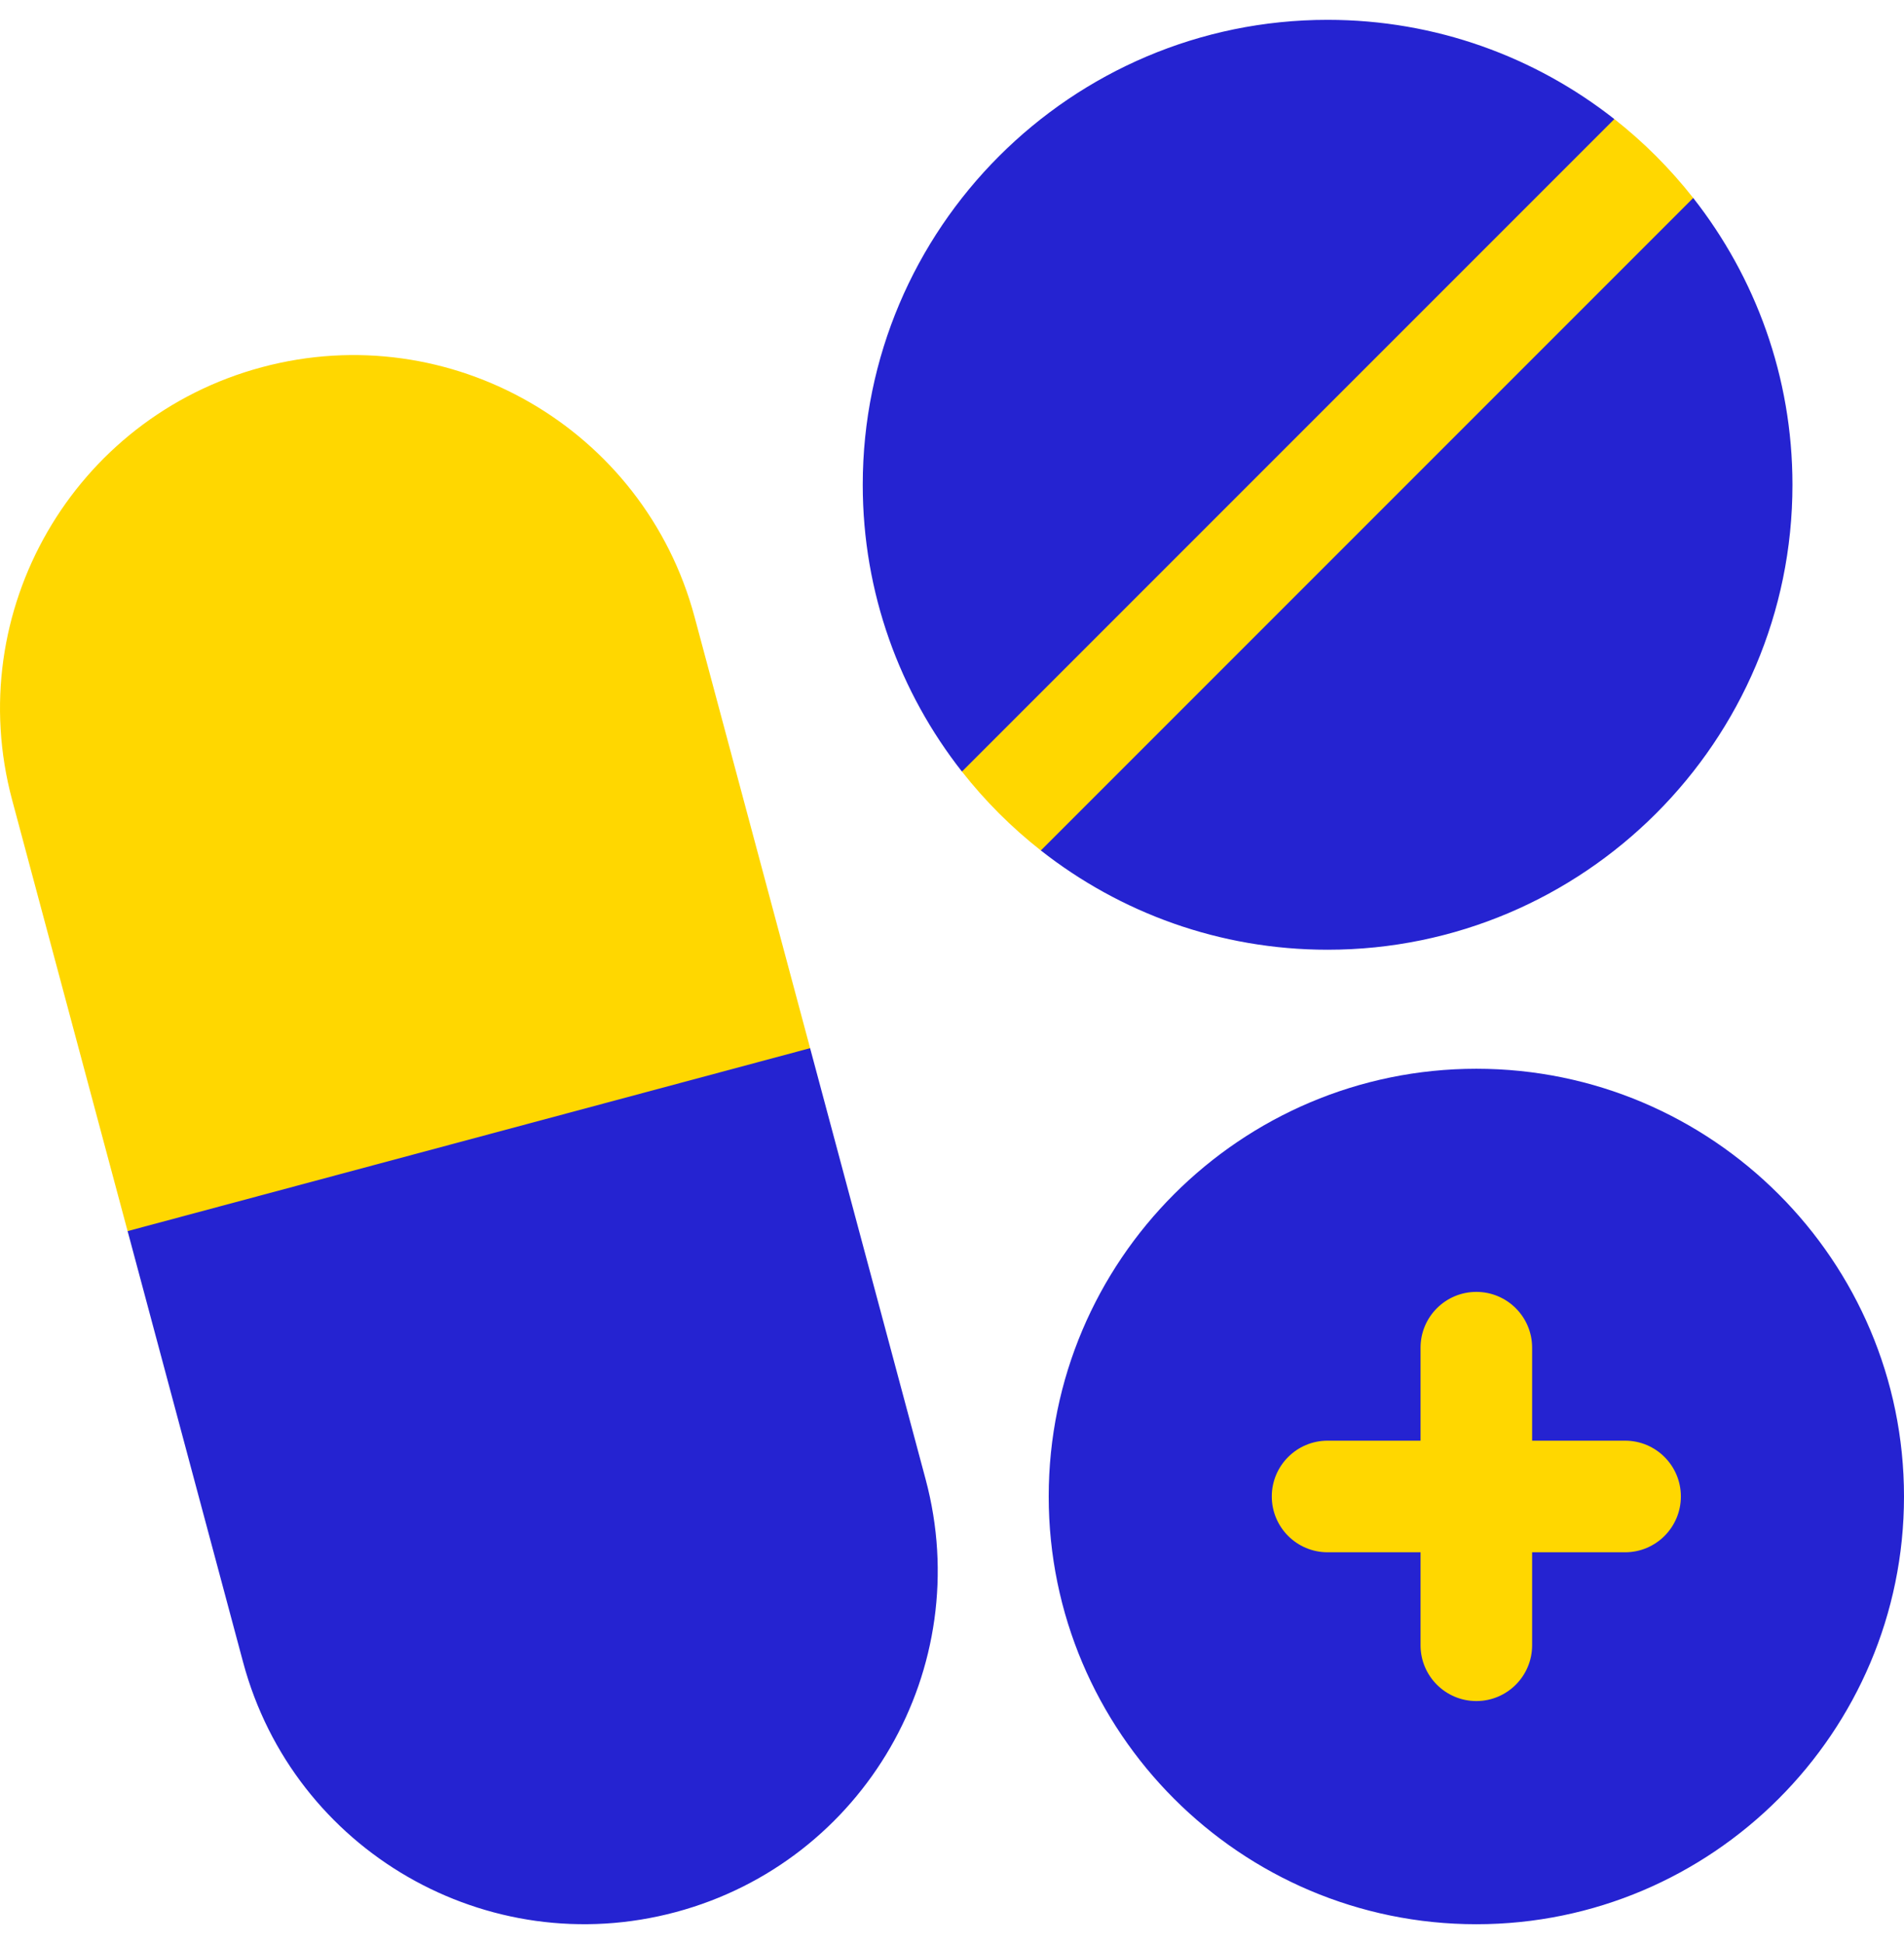
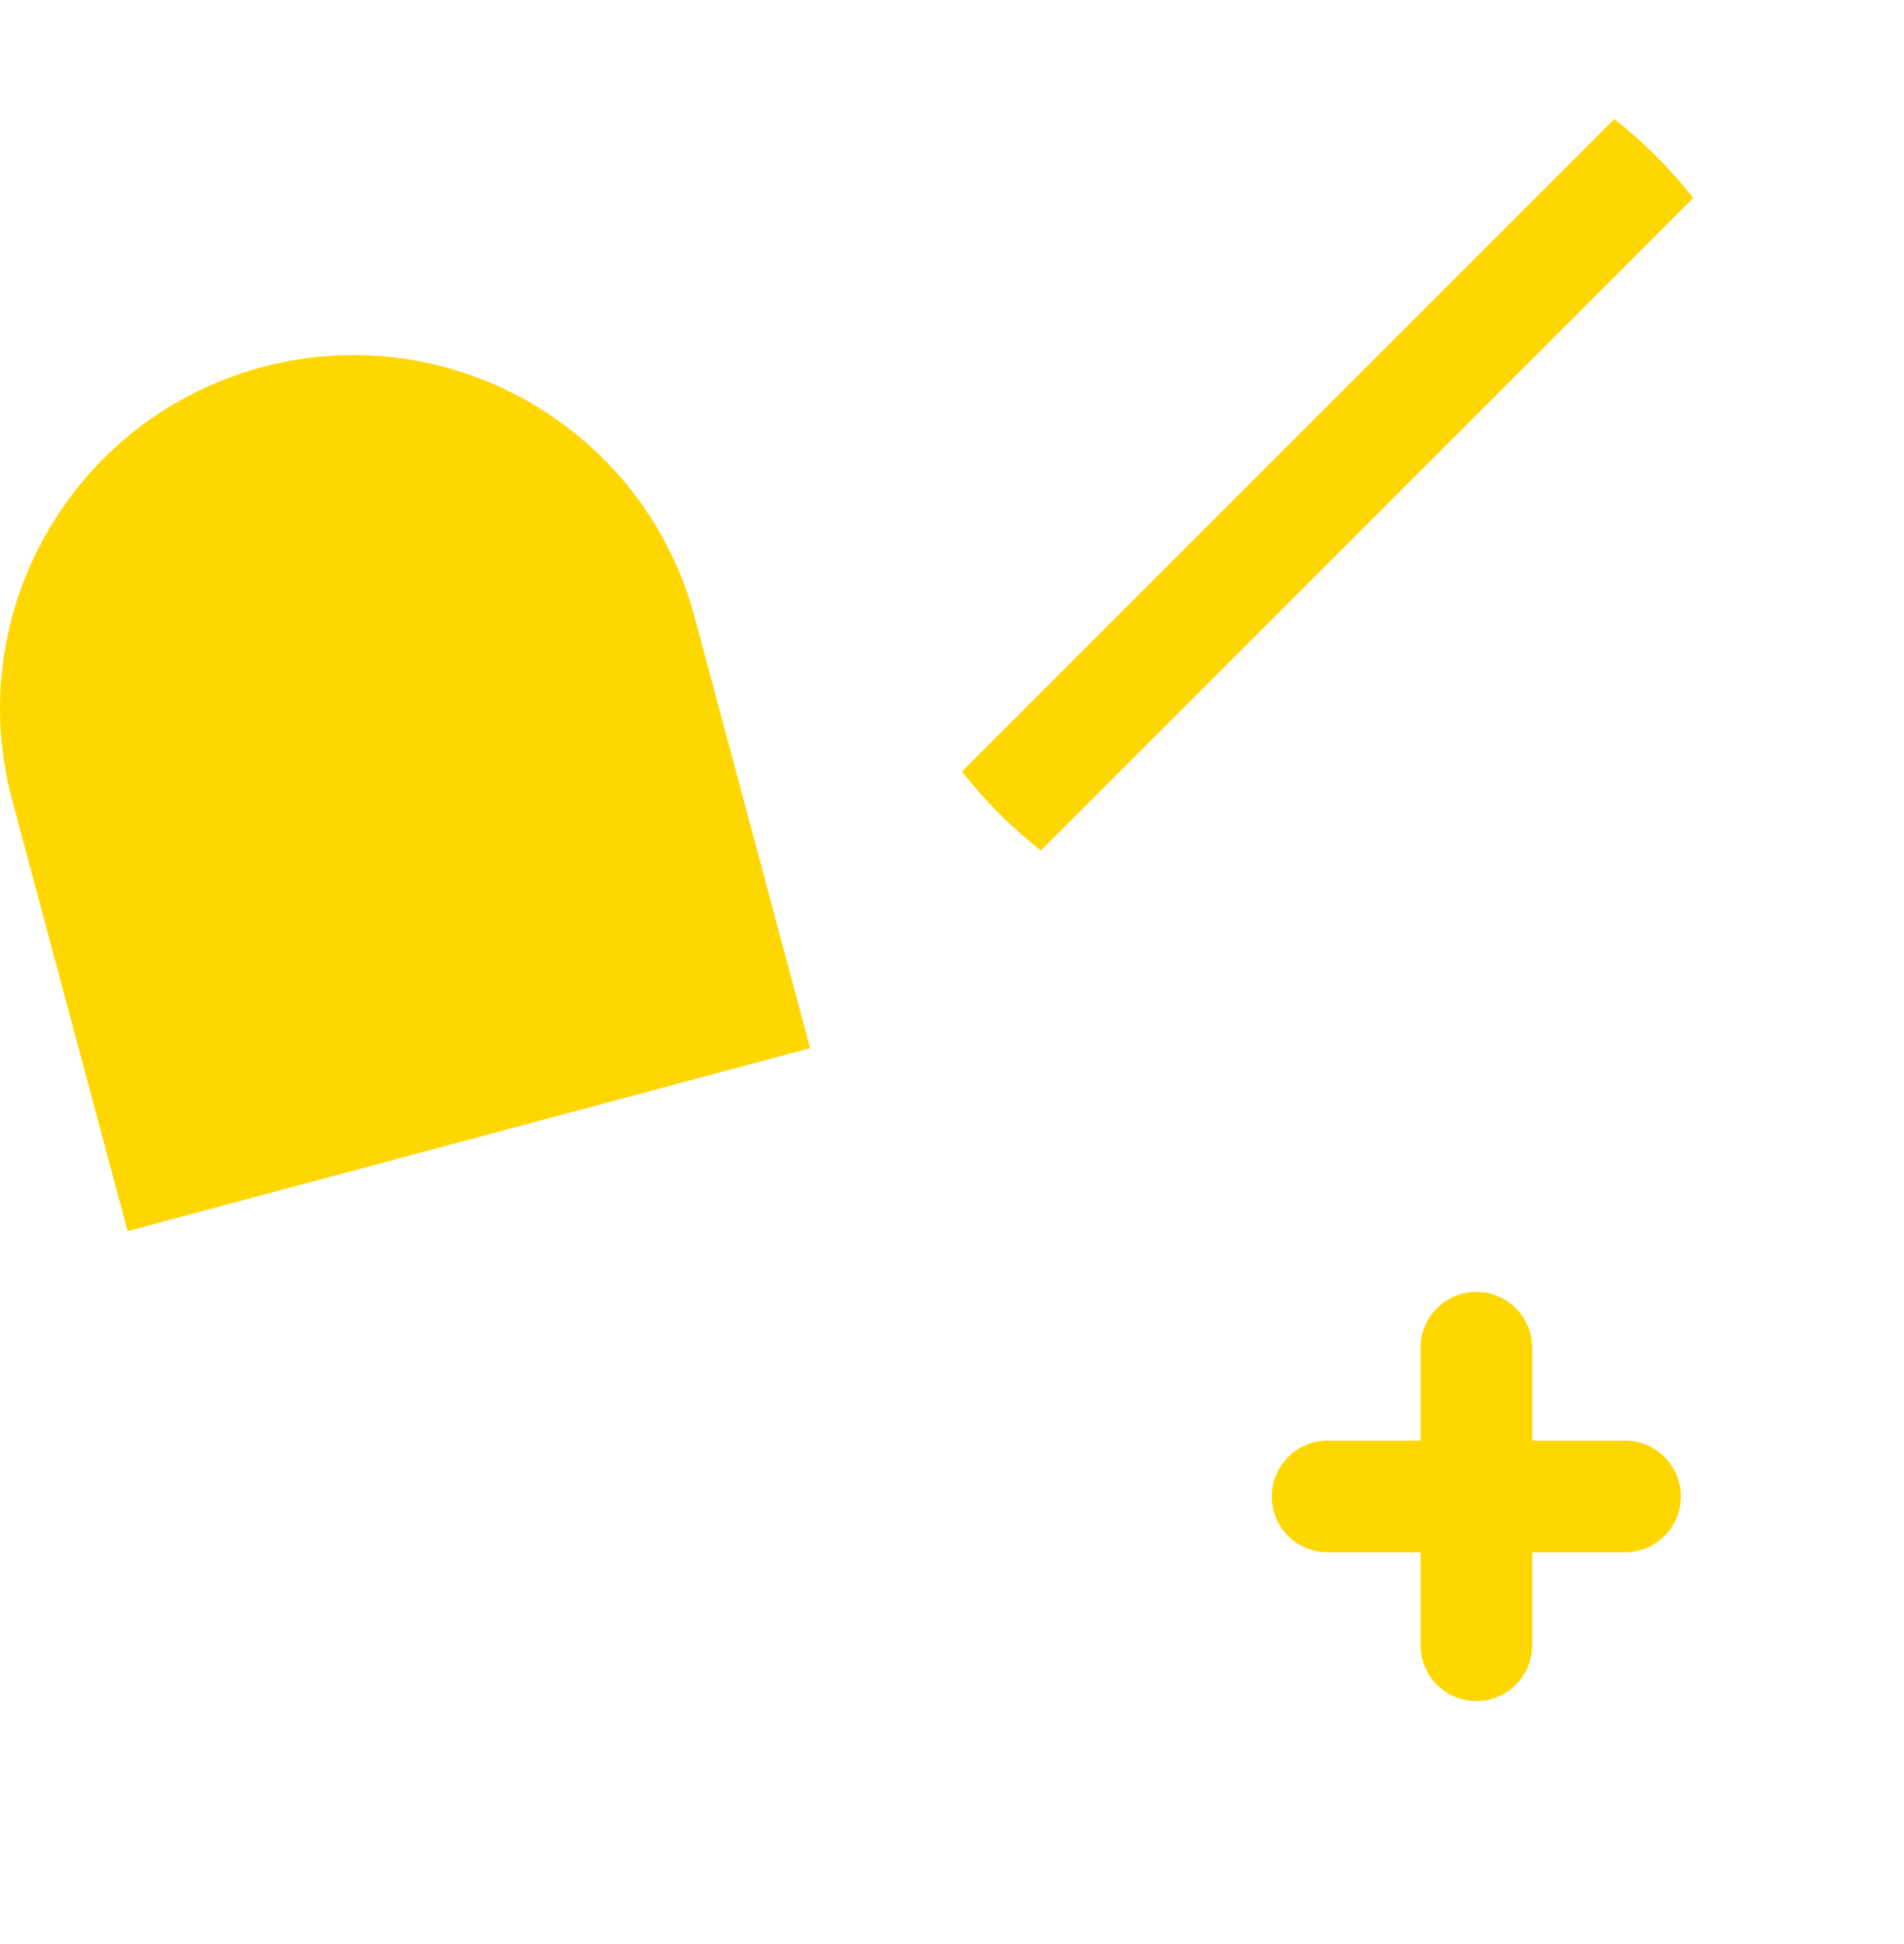
<svg xmlns="http://www.w3.org/2000/svg" width="48" height="49" viewBox="0 0 48 49" fill="none">
-   <path d="M23.335 37.286C24.608 42.038 21.788 46.921 17.037 48.194C12.286 49.467 7.402 46.648 6.129 41.897L3.217 31.03L10.875 25.812L20.423 26.42L23.335 37.286ZM48 37.719C48 31.774 43.163 26.938 37.219 26.938C31.274 26.938 26.438 31.774 26.438 37.719C26.438 43.663 31.274 48.5 37.219 48.5C43.163 48.5 48 43.663 48 37.719ZM26.24 21.436C28.233 23.002 30.744 23.938 33.469 23.938C39.931 23.938 45.188 18.68 45.188 12.219C45.188 9.494 44.252 6.983 42.686 4.99L40.688 5L40.697 3.001C38.705 1.435 36.194 0.5 33.469 0.5C27.007 0.5 21.75 5.757 21.75 12.219C21.75 14.944 22.685 17.455 24.251 19.448L26.25 19.438L26.24 21.436Z" fill="#2523D1" />
  <path d="M42.375 37.718C42.375 38.495 41.745 39.125 40.969 39.125H38.625V41.468C38.625 42.245 37.995 42.875 37.219 42.875C36.442 42.875 35.812 42.245 35.812 41.468V39.125H33.469C32.692 39.125 32.062 38.495 32.062 37.718C32.062 36.942 32.692 36.312 33.469 36.312H35.812V33.968C35.812 33.192 36.442 32.562 37.219 32.562C37.995 32.562 38.625 33.192 38.625 33.968V36.312H40.969C41.745 36.312 42.375 36.942 42.375 37.718ZM17.511 15.553C16.238 10.802 11.355 7.982 6.603 9.255C1.852 10.528 -0.967 15.412 0.306 20.163L3.217 31.03L20.423 26.419L17.511 15.553ZM40.698 3.001L24.251 19.447C24.832 20.187 25.5 20.855 26.24 21.436L42.686 4.99C42.105 4.25 41.437 3.582 40.698 3.001Z" fill="#FFD700" />
</svg>